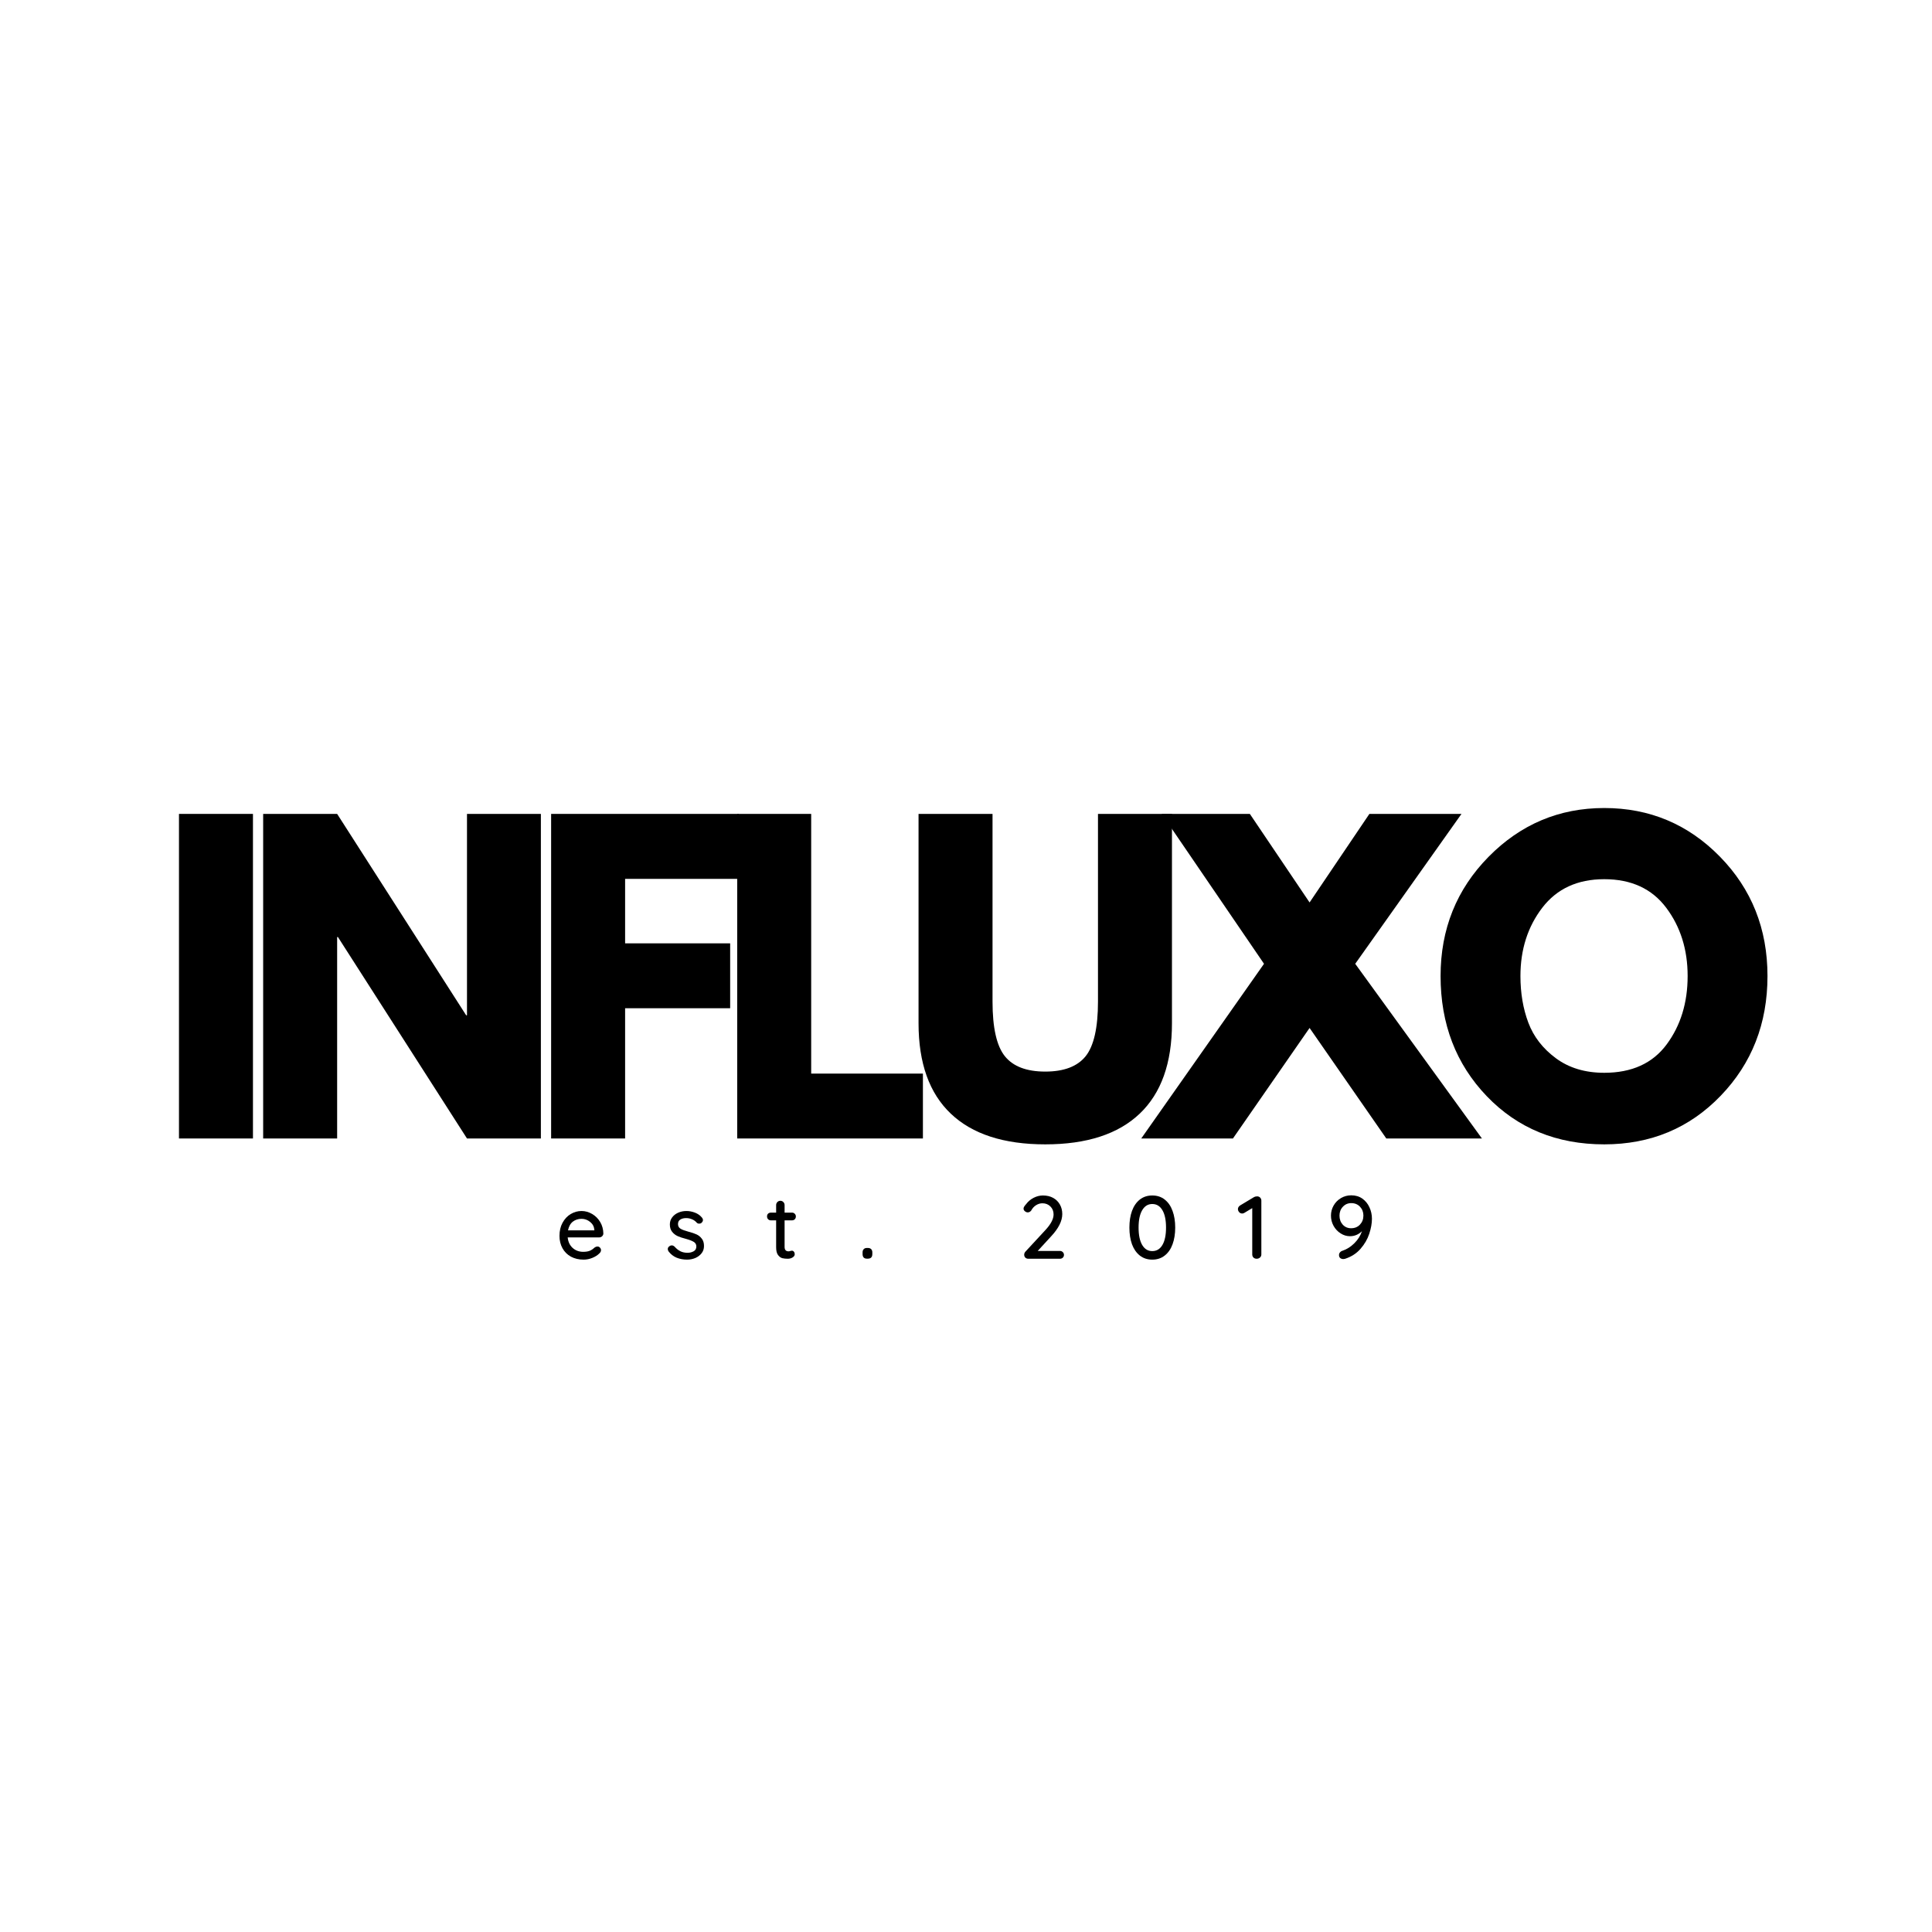
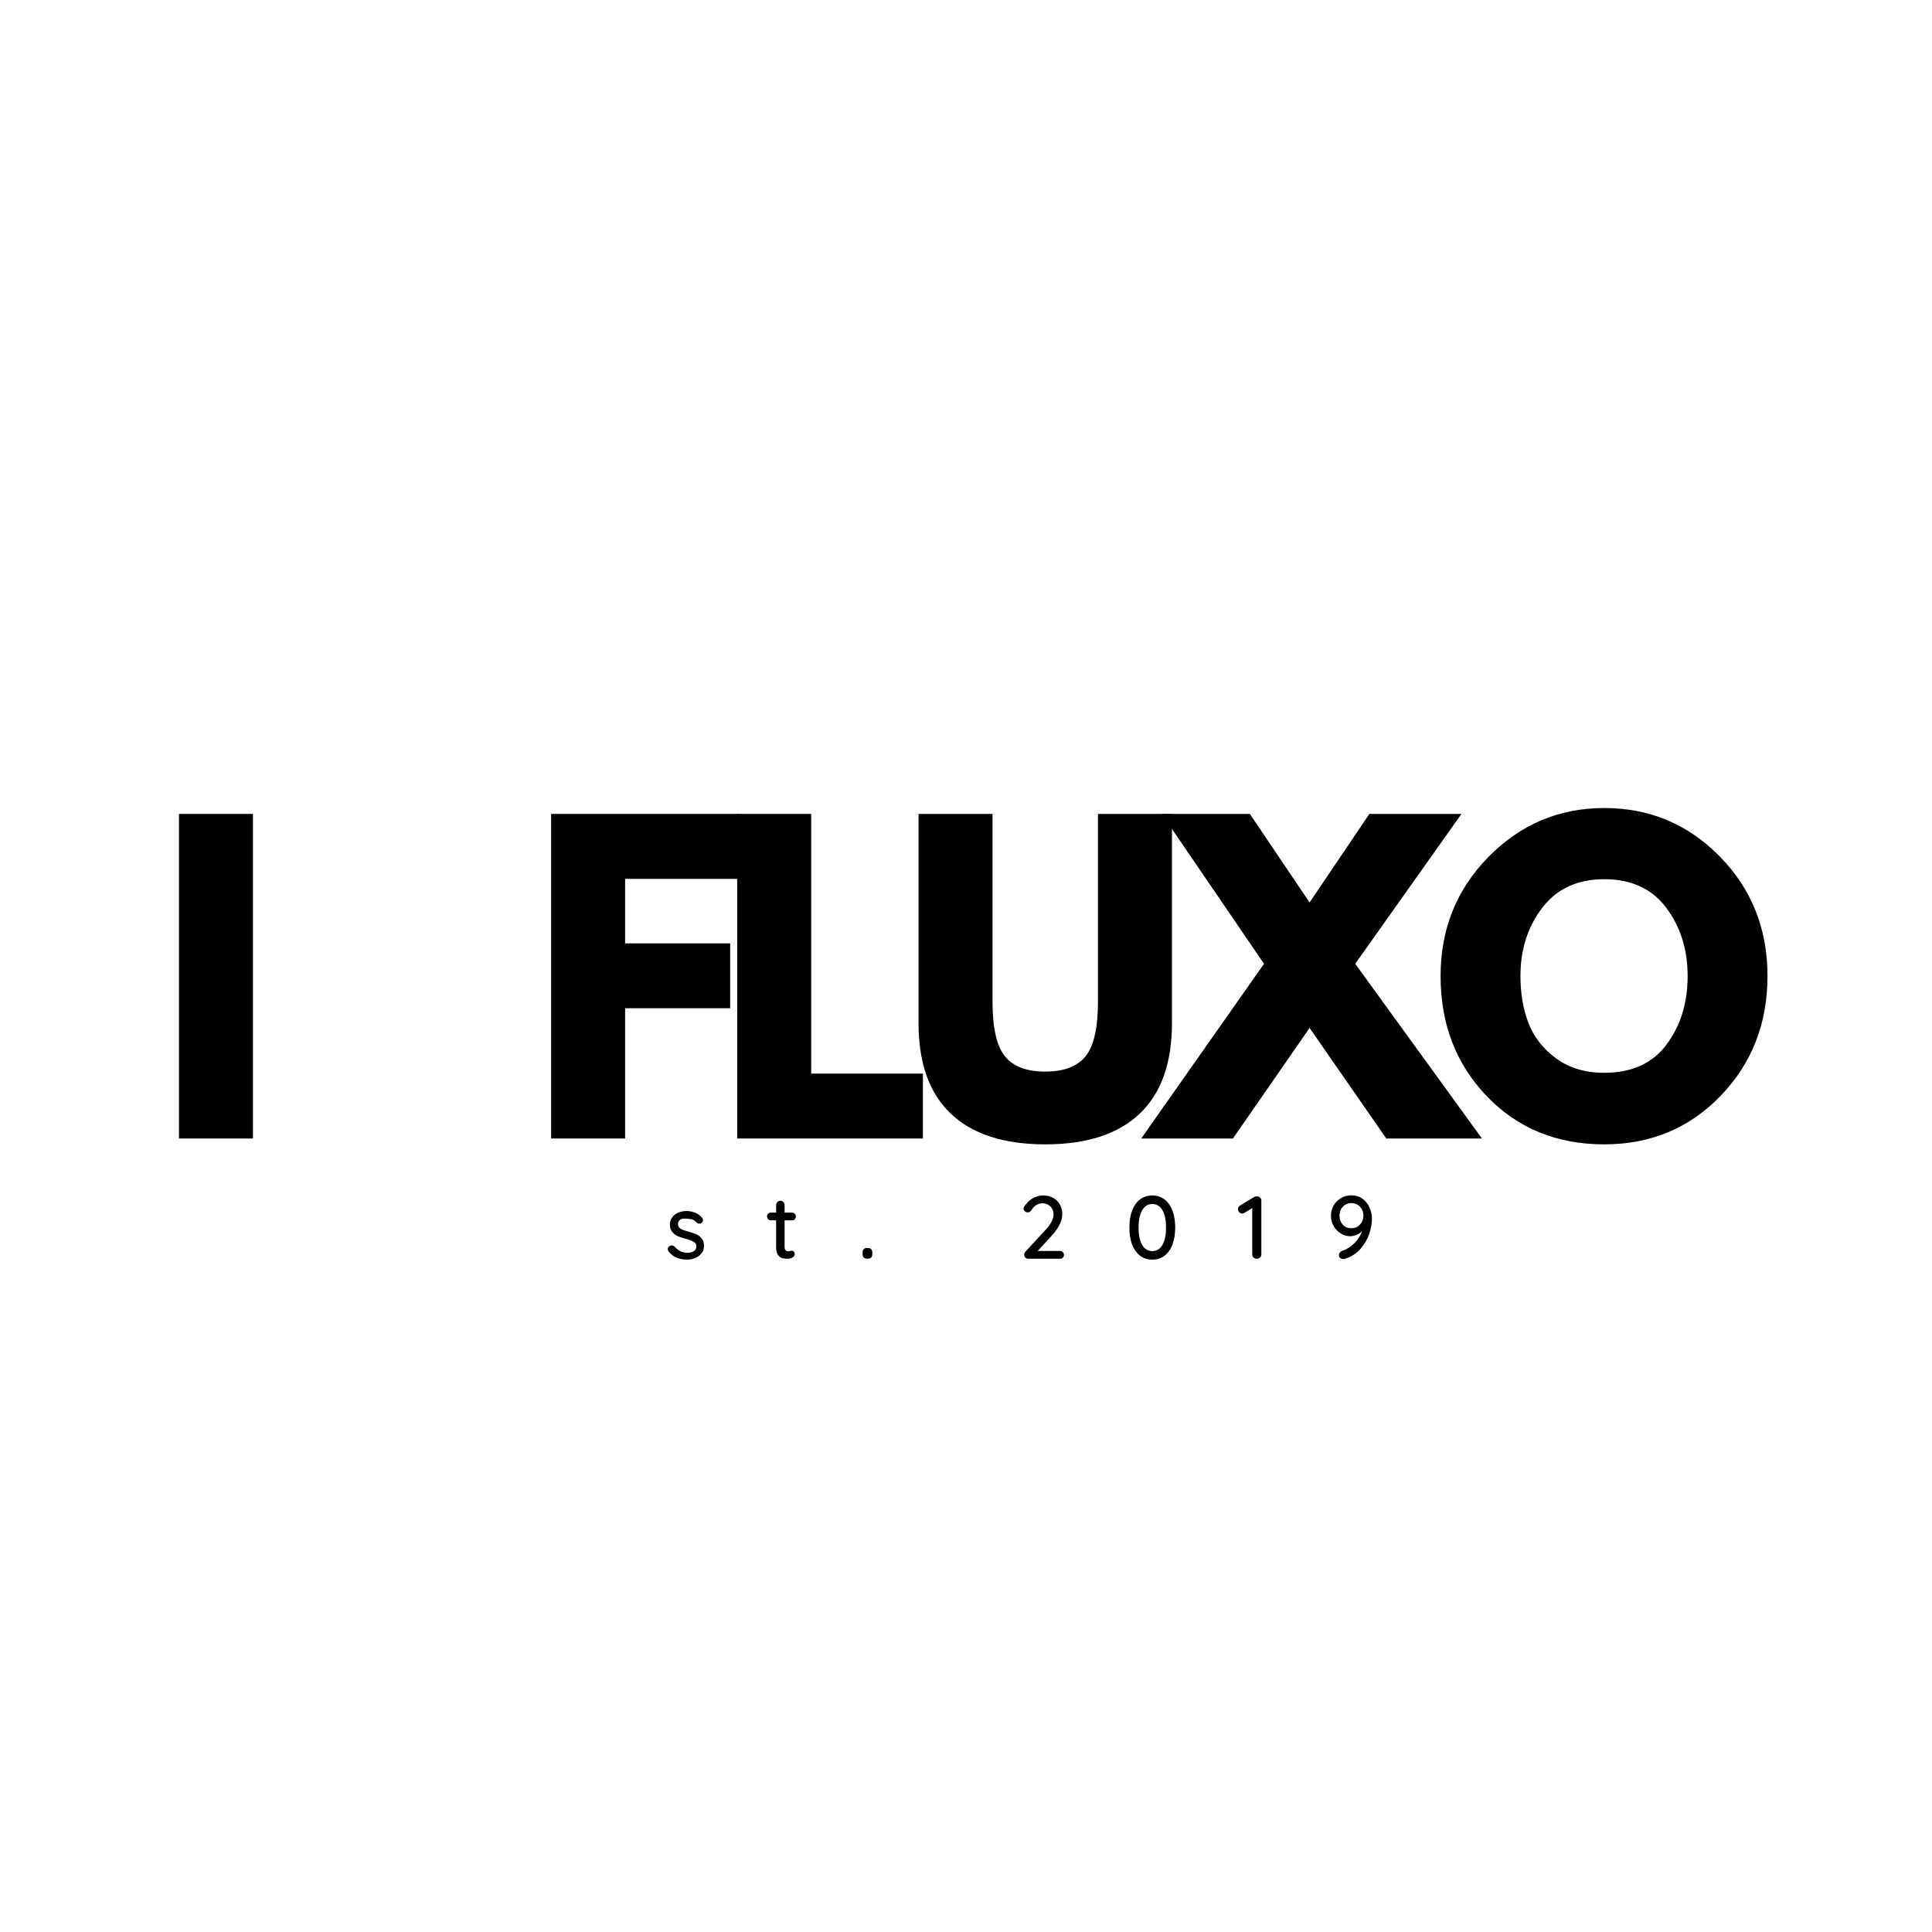
<svg xmlns="http://www.w3.org/2000/svg" width="500" zoomAndPan="magnify" viewBox="0 0 375 375" height="500" preserveAspectRatio="xMidYMid meet" version="1.0">
  <defs>
    <g />
  </defs>
  <g fill="#000000" fill-opacity="1">
    <g transform="translate(30.161, 220.978)">
      <g>
        <path d="M 18.938 -63 L 18.938 0 L 4.578 0 L 4.578 -63 Z M 18.938 -63 " />
      </g>
    </g>
  </g>
  <g fill="#000000" fill-opacity="1">
    <g transform="translate(46.501, 220.978)">
      <g>
-         <path d="M 18.938 -39.094 L 18.938 0 L 4.578 0 L 4.578 -63 L 18.938 -63 L 43.984 -23.906 L 44.141 -23.906 L 44.141 -63 L 58.484 -63 L 58.484 0 L 44.141 0 L 19.094 -39.094 Z M 18.938 -39.094 " />
-       </g>
+         </g>
    </g>
  </g>
  <g fill="#000000" fill-opacity="1">
    <g transform="translate(102.395, 220.978)">
      <g>
        <path d="M 41 -63 L 41 -50.391 L 18.938 -50.391 L 18.938 -37.875 L 39.328 -37.875 L 39.328 -25.281 L 18.938 -25.281 L 18.938 0 L 4.578 0 L 4.578 -63 Z M 41 -63 " />
      </g>
    </g>
  </g>
  <g fill="#000000" fill-opacity="1">
    <g transform="translate(138.512, 220.978)">
      <g>
        <path d="M 18.938 -63 L 18.938 -12.594 L 40.625 -12.594 L 40.625 0 L 4.578 0 L 4.578 -63 Z M 18.938 -63 " />
      </g>
    </g>
  </g>
  <g fill="#000000" fill-opacity="1">
    <g transform="translate(174.477, 220.978)">
      <g>
        <path d="M 53 -63 L 53 -22.375 C 53 -14.633 50.91 -8.781 46.734 -4.812 C 42.555 -0.844 36.445 1.141 28.406 1.141 C 20.363 1.141 14.254 -0.844 10.078 -4.812 C 5.898 -8.781 3.812 -14.633 3.812 -22.375 L 3.812 -63 L 18.172 -63 L 18.172 -26.578 C 18.172 -21.484 18.973 -17.941 20.578 -15.953 C 22.18 -13.973 24.789 -12.984 28.406 -12.984 C 32.02 -12.984 34.629 -13.973 36.234 -15.953 C 37.836 -17.941 38.641 -21.484 38.641 -26.578 L 38.641 -63 Z M 53 -63 " />
      </g>
    </g>
  </g>
  <g fill="#000000" fill-opacity="1">
    <g transform="translate(224.11, 220.978)">
      <g>
        <path d="M 63.531 0 L 44.969 0 L 30.078 -21.453 L 15.203 0 L -2.594 0 L 21.234 -33.906 L 1.375 -63 L 18.484 -63 L 30.078 -45.812 L 41.688 -63 L 59.562 -63 L 38.938 -33.906 Z M 63.531 0 " />
      </g>
    </g>
  </g>
  <g fill="#000000" fill-opacity="1">
    <g transform="translate(277.866, 220.978)">
      <g>
        <path d="M 1.75 -31.531 C 1.75 -40.645 4.852 -48.359 11.062 -54.672 C 17.281 -60.984 24.766 -64.141 33.516 -64.141 C 42.328 -64.141 49.812 -60.992 55.969 -54.703 C 62.125 -48.422 65.203 -40.695 65.203 -31.531 C 65.203 -22.32 62.172 -14.57 56.109 -8.281 C 50.055 -2 42.523 1.141 33.516 1.141 C 24.305 1.141 16.707 -1.973 10.719 -8.203 C 4.738 -14.441 1.75 -22.219 1.75 -31.531 Z M 17.25 -31.531 C 17.25 -28.227 17.758 -25.211 18.781 -22.484 C 19.801 -19.766 21.582 -17.461 24.125 -15.578 C 26.676 -13.691 29.805 -12.75 33.516 -12.75 C 38.867 -12.75 42.906 -14.582 45.625 -18.25 C 48.344 -21.914 49.703 -26.344 49.703 -31.531 C 49.703 -36.676 48.316 -41.094 45.547 -44.781 C 42.773 -48.477 38.766 -50.328 33.516 -50.328 C 28.328 -50.328 24.316 -48.477 21.484 -44.781 C 18.66 -41.094 17.25 -36.676 17.25 -31.531 Z M 17.25 -31.531 " />
      </g>
    </g>
  </g>
  <g fill="#000000" fill-opacity="1">
    <g transform="translate(107.923, 244.322)">
      <g>
-         <path d="M 9.188 -4.875 C 9.176 -4.664 9.086 -4.488 8.922 -4.344 C 8.766 -4.207 8.578 -4.141 8.359 -4.141 L 2.266 -4.141 C 2.348 -3.297 2.664 -2.617 3.219 -2.109 C 3.781 -1.598 4.469 -1.344 5.281 -1.344 C 5.832 -1.344 6.281 -1.422 6.625 -1.578 C 6.969 -1.742 7.273 -1.957 7.547 -2.219 C 7.711 -2.32 7.879 -2.375 8.047 -2.375 C 8.242 -2.375 8.406 -2.301 8.531 -2.156 C 8.664 -2.02 8.734 -1.859 8.734 -1.672 C 8.734 -1.43 8.617 -1.211 8.391 -1.016 C 8.055 -0.68 7.613 -0.398 7.062 -0.172 C 6.508 0.055 5.941 0.172 5.359 0.172 C 4.43 0.172 3.609 -0.02 2.891 -0.406 C 2.18 -0.801 1.633 -1.348 1.25 -2.047 C 0.863 -2.754 0.672 -3.551 0.672 -4.438 C 0.672 -5.406 0.867 -6.254 1.266 -6.984 C 1.672 -7.723 2.195 -8.285 2.844 -8.672 C 3.5 -9.066 4.203 -9.266 4.953 -9.266 C 5.68 -9.266 6.367 -9.07 7.016 -8.688 C 7.66 -8.312 8.18 -7.789 8.578 -7.125 C 8.973 -6.457 9.176 -5.707 9.188 -4.875 Z M 4.953 -7.75 C 4.305 -7.75 3.742 -7.566 3.266 -7.203 C 2.797 -6.836 2.484 -6.273 2.328 -5.516 L 7.438 -5.516 L 7.438 -5.656 C 7.375 -6.27 7.098 -6.77 6.609 -7.156 C 6.117 -7.551 5.566 -7.75 4.953 -7.75 Z M 4.953 -7.75 " />
-       </g>
+         </g>
    </g>
  </g>
  <g fill="#000000" fill-opacity="1">
    <g transform="translate(129.067, 244.322)">
      <g>
-         <path d="M 0.703 -1.422 C 0.598 -1.578 0.547 -1.734 0.547 -1.891 C 0.547 -2.117 0.672 -2.312 0.922 -2.469 C 1.035 -2.551 1.164 -2.594 1.312 -2.594 C 1.52 -2.594 1.711 -2.504 1.891 -2.328 C 2.234 -1.941 2.602 -1.648 3 -1.453 C 3.395 -1.254 3.867 -1.156 4.422 -1.156 C 4.859 -1.164 5.242 -1.266 5.578 -1.453 C 5.922 -1.648 6.094 -1.961 6.094 -2.391 C 6.094 -2.773 5.922 -3.07 5.578 -3.281 C 5.234 -3.488 4.734 -3.68 4.078 -3.859 C 3.43 -4.023 2.895 -4.203 2.469 -4.391 C 2.039 -4.586 1.68 -4.867 1.391 -5.234 C 1.098 -5.598 0.953 -6.07 0.953 -6.656 C 0.953 -7.176 1.098 -7.629 1.391 -8.016 C 1.68 -8.41 2.07 -8.719 2.562 -8.938 C 3.051 -9.156 3.586 -9.266 4.172 -9.266 C 4.723 -9.266 5.27 -9.16 5.812 -8.953 C 6.363 -8.742 6.812 -8.43 7.156 -8.016 C 7.301 -7.848 7.375 -7.676 7.375 -7.5 C 7.375 -7.32 7.281 -7.145 7.094 -6.969 C 6.977 -6.863 6.832 -6.812 6.656 -6.812 C 6.445 -6.812 6.281 -6.879 6.156 -7.016 C 5.914 -7.297 5.617 -7.508 5.266 -7.656 C 4.91 -7.812 4.52 -7.891 4.094 -7.891 C 3.656 -7.891 3.285 -7.797 2.984 -7.609 C 2.68 -7.43 2.531 -7.133 2.531 -6.719 C 2.539 -6.312 2.711 -6.008 3.047 -5.812 C 3.391 -5.613 3.914 -5.422 4.625 -5.234 C 5.227 -5.078 5.734 -4.906 6.141 -4.719 C 6.547 -4.531 6.883 -4.254 7.156 -3.891 C 7.438 -3.535 7.578 -3.062 7.578 -2.469 C 7.578 -1.926 7.422 -1.457 7.109 -1.062 C 6.797 -0.664 6.391 -0.359 5.891 -0.141 C 5.391 0.066 4.859 0.172 4.297 0.172 C 3.566 0.172 2.891 0.047 2.266 -0.203 C 1.648 -0.461 1.129 -0.867 0.703 -1.422 Z M 0.703 -1.422 " />
+         <path d="M 0.703 -1.422 C 0.598 -1.578 0.547 -1.734 0.547 -1.891 C 0.547 -2.117 0.672 -2.312 0.922 -2.469 C 1.035 -2.551 1.164 -2.594 1.312 -2.594 C 1.52 -2.594 1.711 -2.504 1.891 -2.328 C 2.234 -1.941 2.602 -1.648 3 -1.453 C 3.395 -1.254 3.867 -1.156 4.422 -1.156 C 4.859 -1.164 5.242 -1.266 5.578 -1.453 C 5.922 -1.648 6.094 -1.961 6.094 -2.391 C 6.094 -2.773 5.922 -3.07 5.578 -3.281 C 5.234 -3.488 4.734 -3.68 4.078 -3.859 C 3.43 -4.023 2.895 -4.203 2.469 -4.391 C 2.039 -4.586 1.68 -4.867 1.391 -5.234 C 1.098 -5.598 0.953 -6.07 0.953 -6.656 C 0.953 -7.176 1.098 -7.629 1.391 -8.016 C 1.68 -8.41 2.07 -8.719 2.562 -8.938 C 3.051 -9.156 3.586 -9.266 4.172 -9.266 C 4.723 -9.266 5.27 -9.16 5.812 -8.953 C 6.363 -8.742 6.812 -8.43 7.156 -8.016 C 7.301 -7.848 7.375 -7.676 7.375 -7.5 C 7.375 -7.32 7.281 -7.145 7.094 -6.969 C 6.977 -6.863 6.832 -6.812 6.656 -6.812 C 6.445 -6.812 6.281 -6.879 6.156 -7.016 C 5.914 -7.297 5.617 -7.508 5.266 -7.656 C 3.656 -7.891 3.285 -7.797 2.984 -7.609 C 2.68 -7.43 2.531 -7.133 2.531 -6.719 C 2.539 -6.312 2.711 -6.008 3.047 -5.812 C 3.391 -5.613 3.914 -5.422 4.625 -5.234 C 5.227 -5.078 5.734 -4.906 6.141 -4.719 C 6.547 -4.531 6.883 -4.254 7.156 -3.891 C 7.438 -3.535 7.578 -3.062 7.578 -2.469 C 7.578 -1.926 7.422 -1.457 7.109 -1.062 C 6.797 -0.664 6.391 -0.359 5.891 -0.141 C 5.391 0.066 4.859 0.172 4.297 0.172 C 3.566 0.172 2.891 0.047 2.266 -0.203 C 1.648 -0.461 1.129 -0.867 0.703 -1.422 Z M 0.703 -1.422 " />
      </g>
    </g>
  </g>
  <g fill="#000000" fill-opacity="1">
    <g transform="translate(148.601, 244.322)">
      <g>
        <path d="M 3.688 -7.453 L 3.688 -2.297 C 3.688 -1.723 3.945 -1.438 4.469 -1.438 C 4.539 -1.438 4.645 -1.457 4.781 -1.5 C 4.926 -1.539 5.039 -1.562 5.125 -1.562 C 5.27 -1.562 5.395 -1.492 5.5 -1.359 C 5.602 -1.234 5.656 -1.07 5.656 -0.875 C 5.656 -0.633 5.516 -0.426 5.234 -0.25 C 4.961 -0.082 4.656 0 4.312 0 C 3.926 0 3.57 -0.035 3.25 -0.109 C 2.938 -0.191 2.656 -0.398 2.406 -0.734 C 2.164 -1.066 2.047 -1.566 2.047 -2.234 L 2.047 -7.453 L 1.031 -7.453 C 0.812 -7.453 0.629 -7.523 0.484 -7.672 C 0.348 -7.816 0.281 -8 0.281 -8.219 C 0.281 -8.438 0.348 -8.613 0.484 -8.75 C 0.629 -8.883 0.812 -8.953 1.031 -8.953 L 2.047 -8.953 L 2.047 -10.406 C 2.047 -10.645 2.125 -10.844 2.281 -11 C 2.438 -11.164 2.633 -11.25 2.875 -11.25 C 3.102 -11.25 3.297 -11.164 3.453 -11 C 3.609 -10.844 3.688 -10.645 3.688 -10.406 L 3.688 -8.953 L 5.125 -8.953 C 5.344 -8.953 5.52 -8.879 5.656 -8.734 C 5.801 -8.598 5.875 -8.422 5.875 -8.203 C 5.875 -7.984 5.801 -7.801 5.656 -7.656 C 5.52 -7.52 5.344 -7.453 5.125 -7.453 Z M 3.688 -7.453 " />
      </g>
    </g>
  </g>
  <g fill="#000000" fill-opacity="1">
    <g transform="translate(166.458, 244.322)">
      <g>
        <path d="M 1.812 -0.016 C 1.539 -0.016 1.332 -0.086 1.188 -0.234 C 1.039 -0.391 0.969 -0.613 0.969 -0.906 L 0.969 -1.234 C 0.969 -1.504 1.039 -1.711 1.188 -1.859 C 1.332 -2.016 1.539 -2.094 1.812 -2.094 L 1.984 -2.094 C 2.273 -2.094 2.492 -2.016 2.641 -1.859 C 2.785 -1.711 2.859 -1.504 2.859 -1.234 L 2.859 -0.906 C 2.859 -0.312 2.566 -0.016 1.984 -0.016 Z M 1.812 -0.016 " />
      </g>
    </g>
  </g>
  <g fill="#000000" fill-opacity="1">
    <g transform="translate(181.565, 244.322)">
      <g />
    </g>
  </g>
  <g fill="#000000" fill-opacity="1">
    <g transform="translate(197.64, 244.322)">
      <g>
        <path d="M 8.094 -1.516 C 8.312 -1.516 8.492 -1.441 8.641 -1.297 C 8.797 -1.148 8.875 -0.969 8.875 -0.75 C 8.875 -0.531 8.797 -0.348 8.641 -0.203 C 8.492 -0.066 8.312 0 8.094 0 L 1.953 0 C 1.723 0 1.531 -0.07 1.375 -0.219 C 1.227 -0.363 1.156 -0.555 1.156 -0.797 C 1.156 -1.004 1.238 -1.203 1.406 -1.391 L 5.266 -5.562 C 6.328 -6.707 6.859 -7.719 6.859 -8.594 C 6.859 -9.219 6.656 -9.734 6.25 -10.141 C 5.844 -10.555 5.32 -10.766 4.688 -10.766 C 4.258 -10.766 3.848 -10.641 3.453 -10.391 C 3.066 -10.148 2.754 -9.805 2.516 -9.359 C 2.328 -9.117 2.102 -9 1.844 -9 C 1.656 -9 1.473 -9.07 1.297 -9.219 C 1.117 -9.363 1.031 -9.535 1.031 -9.734 C 1.031 -9.859 1.07 -9.988 1.156 -10.125 C 1.25 -10.27 1.379 -10.438 1.547 -10.625 C 1.922 -11.125 2.398 -11.523 2.984 -11.828 C 3.578 -12.129 4.176 -12.281 4.781 -12.281 C 5.551 -12.281 6.219 -12.125 6.781 -11.812 C 7.344 -11.5 7.773 -11.07 8.078 -10.531 C 8.391 -9.988 8.547 -9.367 8.547 -8.672 C 8.547 -7.336 7.832 -5.906 6.406 -4.375 L 3.781 -1.516 Z M 8.094 -1.516 " />
      </g>
    </g>
  </g>
  <g fill="#000000" fill-opacity="1">
    <g transform="translate(218.42, 244.322)">
      <g>
        <path d="M 5.234 0.172 C 4.297 0.172 3.488 -0.094 2.812 -0.625 C 2.145 -1.156 1.641 -1.883 1.297 -2.812 C 0.961 -3.75 0.797 -4.828 0.797 -6.047 C 0.797 -7.273 0.961 -8.352 1.297 -9.281 C 1.641 -10.219 2.145 -10.953 2.812 -11.484 C 3.488 -12.016 4.297 -12.281 5.234 -12.281 C 6.18 -12.281 6.988 -12.016 7.656 -11.484 C 8.332 -10.953 8.836 -10.219 9.172 -9.281 C 9.516 -8.352 9.688 -7.273 9.688 -6.047 C 9.688 -4.828 9.516 -3.75 9.172 -2.812 C 8.836 -1.883 8.332 -1.156 7.656 -0.625 C 6.988 -0.094 6.18 0.172 5.234 0.172 Z M 5.234 -1.484 C 6.078 -1.484 6.734 -1.879 7.203 -2.672 C 7.672 -3.473 7.906 -4.598 7.906 -6.047 C 7.906 -7.504 7.672 -8.629 7.203 -9.422 C 6.734 -10.223 6.078 -10.625 5.234 -10.625 C 4.398 -10.625 3.75 -10.223 3.281 -9.422 C 2.812 -8.629 2.578 -7.504 2.578 -6.047 C 2.578 -4.598 2.812 -3.473 3.281 -2.672 C 3.75 -1.879 4.398 -1.484 5.234 -1.484 Z M 5.234 -1.484 " />
      </g>
    </g>
  </g>
  <g fill="#000000" fill-opacity="1">
    <g transform="translate(240.186, 244.322)">
      <g>
        <path d="M 3.859 -12.109 C 4.086 -12.098 4.273 -12.016 4.422 -11.859 C 4.566 -11.703 4.641 -11.508 4.641 -11.281 L 4.641 -0.828 C 4.641 -0.598 4.551 -0.398 4.375 -0.234 C 4.195 -0.078 3.984 0 3.734 0 C 3.484 0 3.273 -0.078 3.109 -0.234 C 2.953 -0.398 2.875 -0.598 2.875 -0.828 L 2.875 -9.828 L 1.344 -8.906 C 1.219 -8.82 1.078 -8.781 0.922 -8.781 C 0.691 -8.781 0.492 -8.867 0.328 -9.047 C 0.172 -9.234 0.094 -9.43 0.094 -9.641 C 0.094 -9.773 0.129 -9.906 0.203 -10.031 C 0.285 -10.156 0.391 -10.258 0.516 -10.344 L 3.25 -11.984 C 3.414 -12.066 3.617 -12.109 3.859 -12.109 Z M 3.859 -12.109 " />
      </g>
    </g>
  </g>
  <g fill="#000000" fill-opacity="1">
    <g transform="translate(257.542, 244.322)">
      <g>
        <path d="M 4.734 -12.312 C 5.566 -12.312 6.285 -12.098 6.891 -11.672 C 7.492 -11.242 7.953 -10.68 8.266 -9.984 C 8.586 -9.297 8.75 -8.555 8.75 -7.766 C 8.75 -6.879 8.578 -5.91 8.234 -4.859 C 7.891 -3.805 7.32 -2.828 6.531 -1.922 C 5.75 -1.023 4.742 -0.379 3.516 0.016 C 3.41 0.047 3.305 0.062 3.203 0.062 C 2.973 0.062 2.773 0 2.609 -0.125 C 2.441 -0.258 2.359 -0.457 2.359 -0.719 C 2.359 -0.914 2.422 -1.086 2.547 -1.234 C 2.672 -1.391 2.844 -1.5 3.062 -1.562 C 3.883 -1.844 4.641 -2.32 5.328 -3 C 6.023 -3.688 6.52 -4.469 6.812 -5.344 C 6.145 -4.695 5.367 -4.375 4.484 -4.375 C 3.848 -4.375 3.242 -4.555 2.672 -4.922 C 2.098 -5.285 1.641 -5.773 1.297 -6.391 C 0.961 -7.004 0.797 -7.664 0.797 -8.375 C 0.797 -9.07 0.969 -9.723 1.312 -10.328 C 1.664 -10.941 2.145 -11.426 2.75 -11.781 C 3.352 -12.133 4.016 -12.312 4.734 -12.312 Z M 4.703 -5.922 C 5.41 -5.922 5.984 -6.156 6.422 -6.625 C 6.867 -7.094 7.094 -7.68 7.094 -8.391 C 7.094 -9.055 6.875 -9.625 6.438 -10.094 C 6 -10.562 5.43 -10.797 4.734 -10.797 C 4.086 -10.797 3.547 -10.562 3.109 -10.094 C 2.672 -9.633 2.453 -9.062 2.453 -8.375 C 2.453 -7.676 2.66 -7.094 3.078 -6.625 C 3.504 -6.156 4.047 -5.922 4.703 -5.922 Z M 4.703 -5.922 " />
      </g>
    </g>
  </g>
</svg>